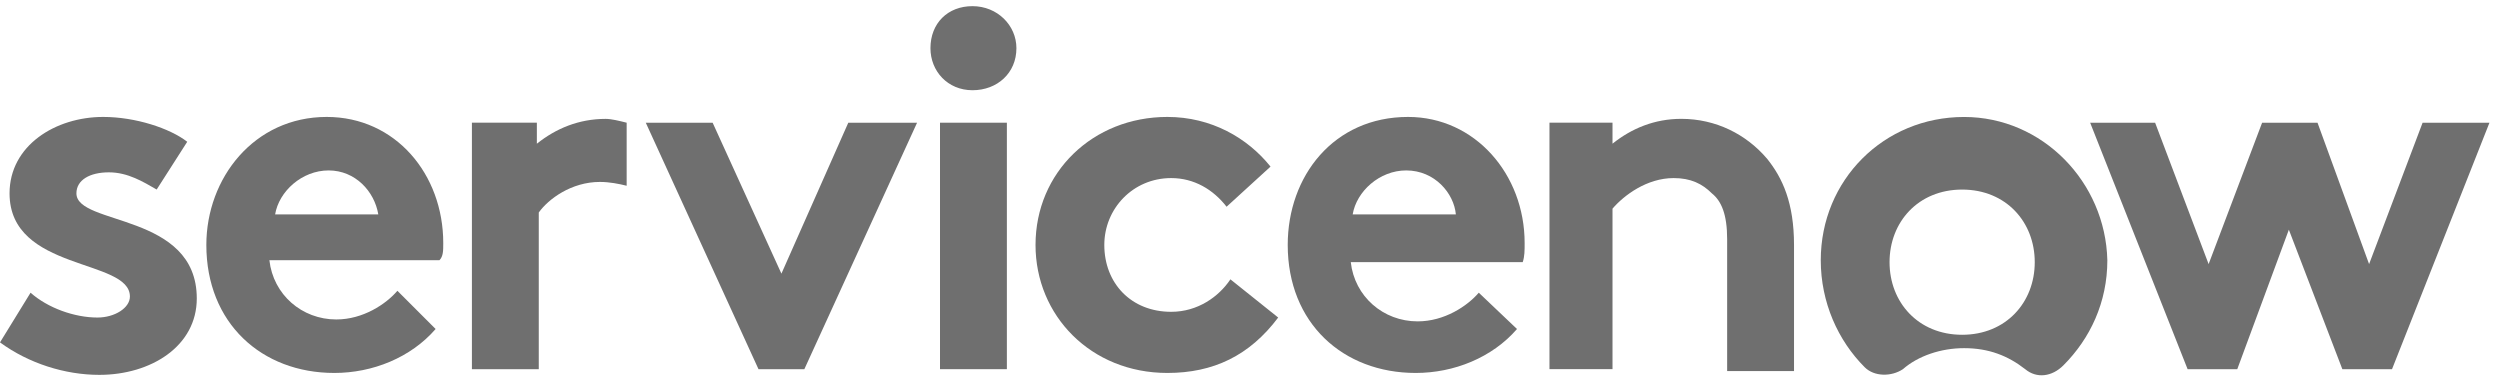
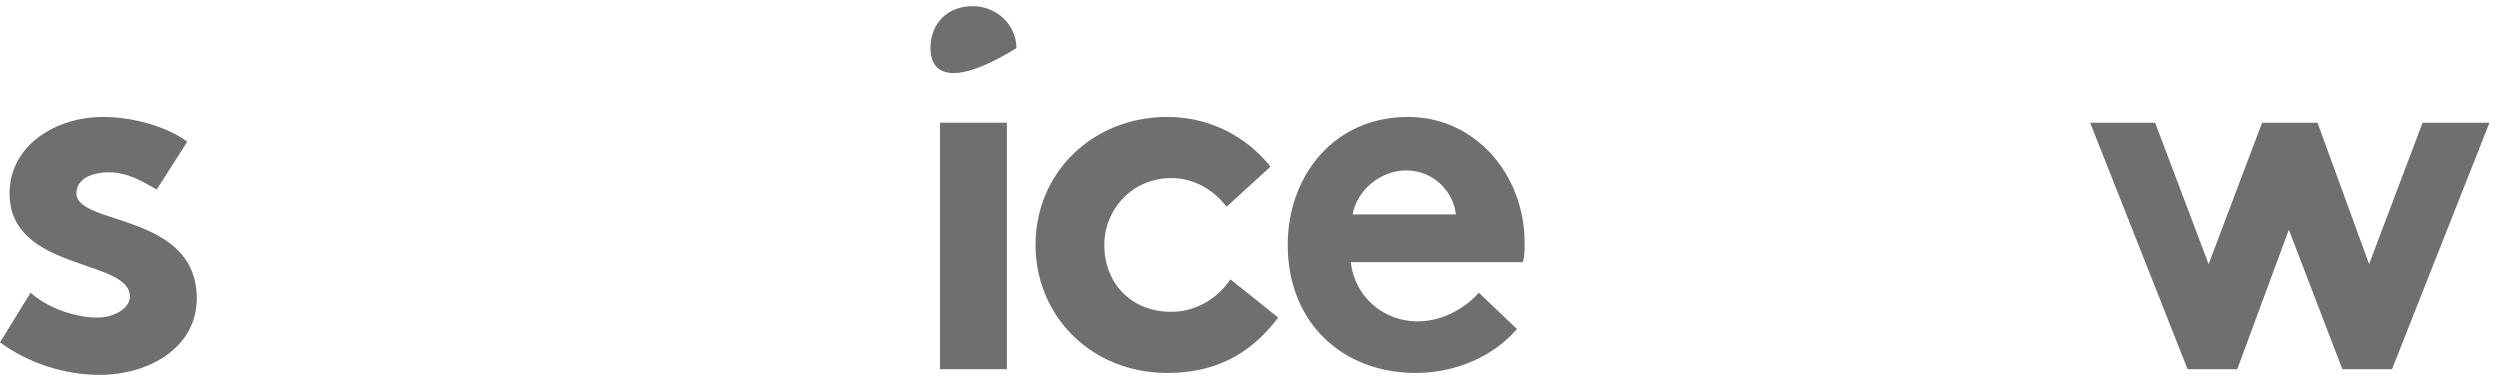
<svg xmlns="http://www.w3.org/2000/svg" width="199" height="30" viewBox="0 0 199 30" fill="none">
-   <path fill-rule="evenodd" clip-rule="evenodd" d="M48.209 9.463C46.08 9.463 44.255 10.223 42.734 11.44V9.767H37.564V29.386H42.886V16.915C43.647 15.85 45.472 14.482 47.753 14.482C48.513 14.482 49.274 14.634 49.882 14.786V9.767C49.274 9.615 48.666 9.463 48.209 9.463Z" fill="#6F6F6F" />
  <path fill-rule="evenodd" clip-rule="evenodd" d="M2.433 23.299C3.802 24.516 5.931 25.276 7.756 25.276C9.125 25.276 10.341 24.516 10.341 23.604C10.341 20.562 0.76 21.627 0.76 15.391C0.76 11.589 4.41 9.308 8.212 9.308C10.798 9.308 13.535 10.22 14.904 11.285L12.471 15.087C11.406 14.479 10.189 13.718 8.669 13.718C7.148 13.718 6.083 14.327 6.083 15.391C6.083 17.977 15.664 16.912 15.664 23.756C15.664 27.558 12.014 29.839 7.908 29.839C5.171 29.839 2.281 28.926 0 27.254L2.433 23.299Z" fill="#6F6F6F" />
-   <path fill-rule="evenodd" clip-rule="evenodd" d="M35.283 19.345C35.283 13.87 31.481 9.308 26.006 9.308C20.227 9.308 16.425 14.175 16.425 19.497C16.425 25.733 20.835 29.687 26.614 29.687C29.656 29.687 32.698 28.47 34.675 26.189L31.633 23.147C30.721 24.212 28.896 25.429 26.767 25.429C24.029 25.429 21.748 23.451 21.444 20.714H34.979C35.283 20.41 35.283 19.954 35.283 19.345ZM21.9 17.064C22.204 15.239 24.029 13.566 26.158 13.566C28.287 13.566 29.808 15.239 30.112 17.064H21.9Z" fill="#6F6F6F" />
-   <path fill-rule="evenodd" clip-rule="evenodd" d="M72.999 9.768L64.026 29.386H60.376L51.404 9.768H56.726L62.201 21.782L67.524 9.768H72.999Z" fill="#6F6F6F" />
-   <path fill-rule="evenodd" clip-rule="evenodd" d="M77.409 0.49C79.386 0.49 80.907 2.011 80.907 3.836C80.907 5.813 79.386 7.182 77.409 7.182C75.432 7.182 74.064 5.661 74.064 3.836C74.064 1.859 75.432 0.49 77.409 0.49Z" fill="#6F6F6F" />
+   <path fill-rule="evenodd" clip-rule="evenodd" d="M77.409 0.49C79.386 0.49 80.907 2.011 80.907 3.836C75.432 7.182 74.064 5.661 74.064 3.836C74.064 1.859 75.432 0.49 77.409 0.49Z" fill="#6F6F6F" />
  <path d="M80.147 9.767H74.824V29.386H80.147V9.767Z" fill="#6F6F6F" />
  <path fill-rule="evenodd" clip-rule="evenodd" d="M101.743 25.276C99.461 28.318 96.572 29.687 92.922 29.687C86.839 29.687 82.428 25.124 82.428 19.497C82.428 13.718 86.991 9.308 92.922 9.308C96.42 9.308 99.309 10.981 101.134 13.262L97.636 16.456C96.572 15.087 95.051 14.175 93.226 14.175C90.184 14.175 87.903 16.608 87.903 19.497C87.903 22.539 90.032 24.82 93.226 24.82C95.355 24.82 97.028 23.604 97.941 22.235L101.743 25.276Z" fill="#6F6F6F" />
  <path fill-rule="evenodd" clip-rule="evenodd" d="M120.753 26.189C118.776 28.47 115.734 29.687 112.692 29.687C106.913 29.687 102.503 25.733 102.503 19.497C102.503 14.023 106.153 9.308 112.084 9.308C117.407 9.308 121.361 13.87 121.361 19.345C121.361 19.954 121.361 20.41 121.209 20.866H107.522C107.826 23.604 110.107 25.581 112.845 25.581C114.974 25.581 116.799 24.364 117.711 23.299L120.753 26.189ZM115.886 17.064C115.734 15.391 114.213 13.566 111.932 13.566C109.803 13.566 107.978 15.239 107.674 17.064H115.886Z" fill="#6F6F6F" />
-   <path fill-rule="evenodd" clip-rule="evenodd" d="M123.338 29.383V9.764H128.356V11.437C129.877 10.22 131.702 9.46 133.831 9.46C136.569 9.46 139.002 10.677 140.675 12.654C141.891 14.175 142.804 16.152 142.804 19.497V29.535H137.481V19.041C137.481 17.064 137.025 16 136.264 15.391C135.504 14.631 134.592 14.175 133.223 14.175C131.094 14.175 129.269 15.543 128.356 16.608V29.383H123.338Z" fill="#6F6F6F" />
-   <path fill-rule="evenodd" clip-rule="evenodd" d="M156.339 9.311C149.952 9.311 144.933 14.33 144.933 20.717C144.933 24.063 146.302 27.104 148.431 29.233C149.191 29.994 150.56 29.994 151.472 29.386C152.689 28.321 154.514 27.713 156.339 27.713C158.316 27.713 159.837 28.321 161.206 29.386C162.118 30.146 163.335 29.994 164.247 29.081C166.376 26.952 167.745 24.063 167.745 20.717C167.593 14.482 162.574 9.311 156.339 9.311ZM156.187 26.648C152.689 26.648 150.408 24.063 150.408 20.869C150.408 17.675 152.689 15.09 156.187 15.09C159.685 15.09 161.966 17.675 161.966 20.869C161.966 24.063 159.685 26.648 156.187 26.648Z" fill="#6F6F6F" />
  <path fill-rule="evenodd" clip-rule="evenodd" d="M166.376 9.768H171.547L175.806 21.022L180.064 9.768H184.474L188.58 21.022L192.839 9.768H198.161L190.405 29.386H186.451L182.193 18.284L178.087 29.386H174.133L166.376 9.768Z" fill="#6F6F6F" />
</svg>